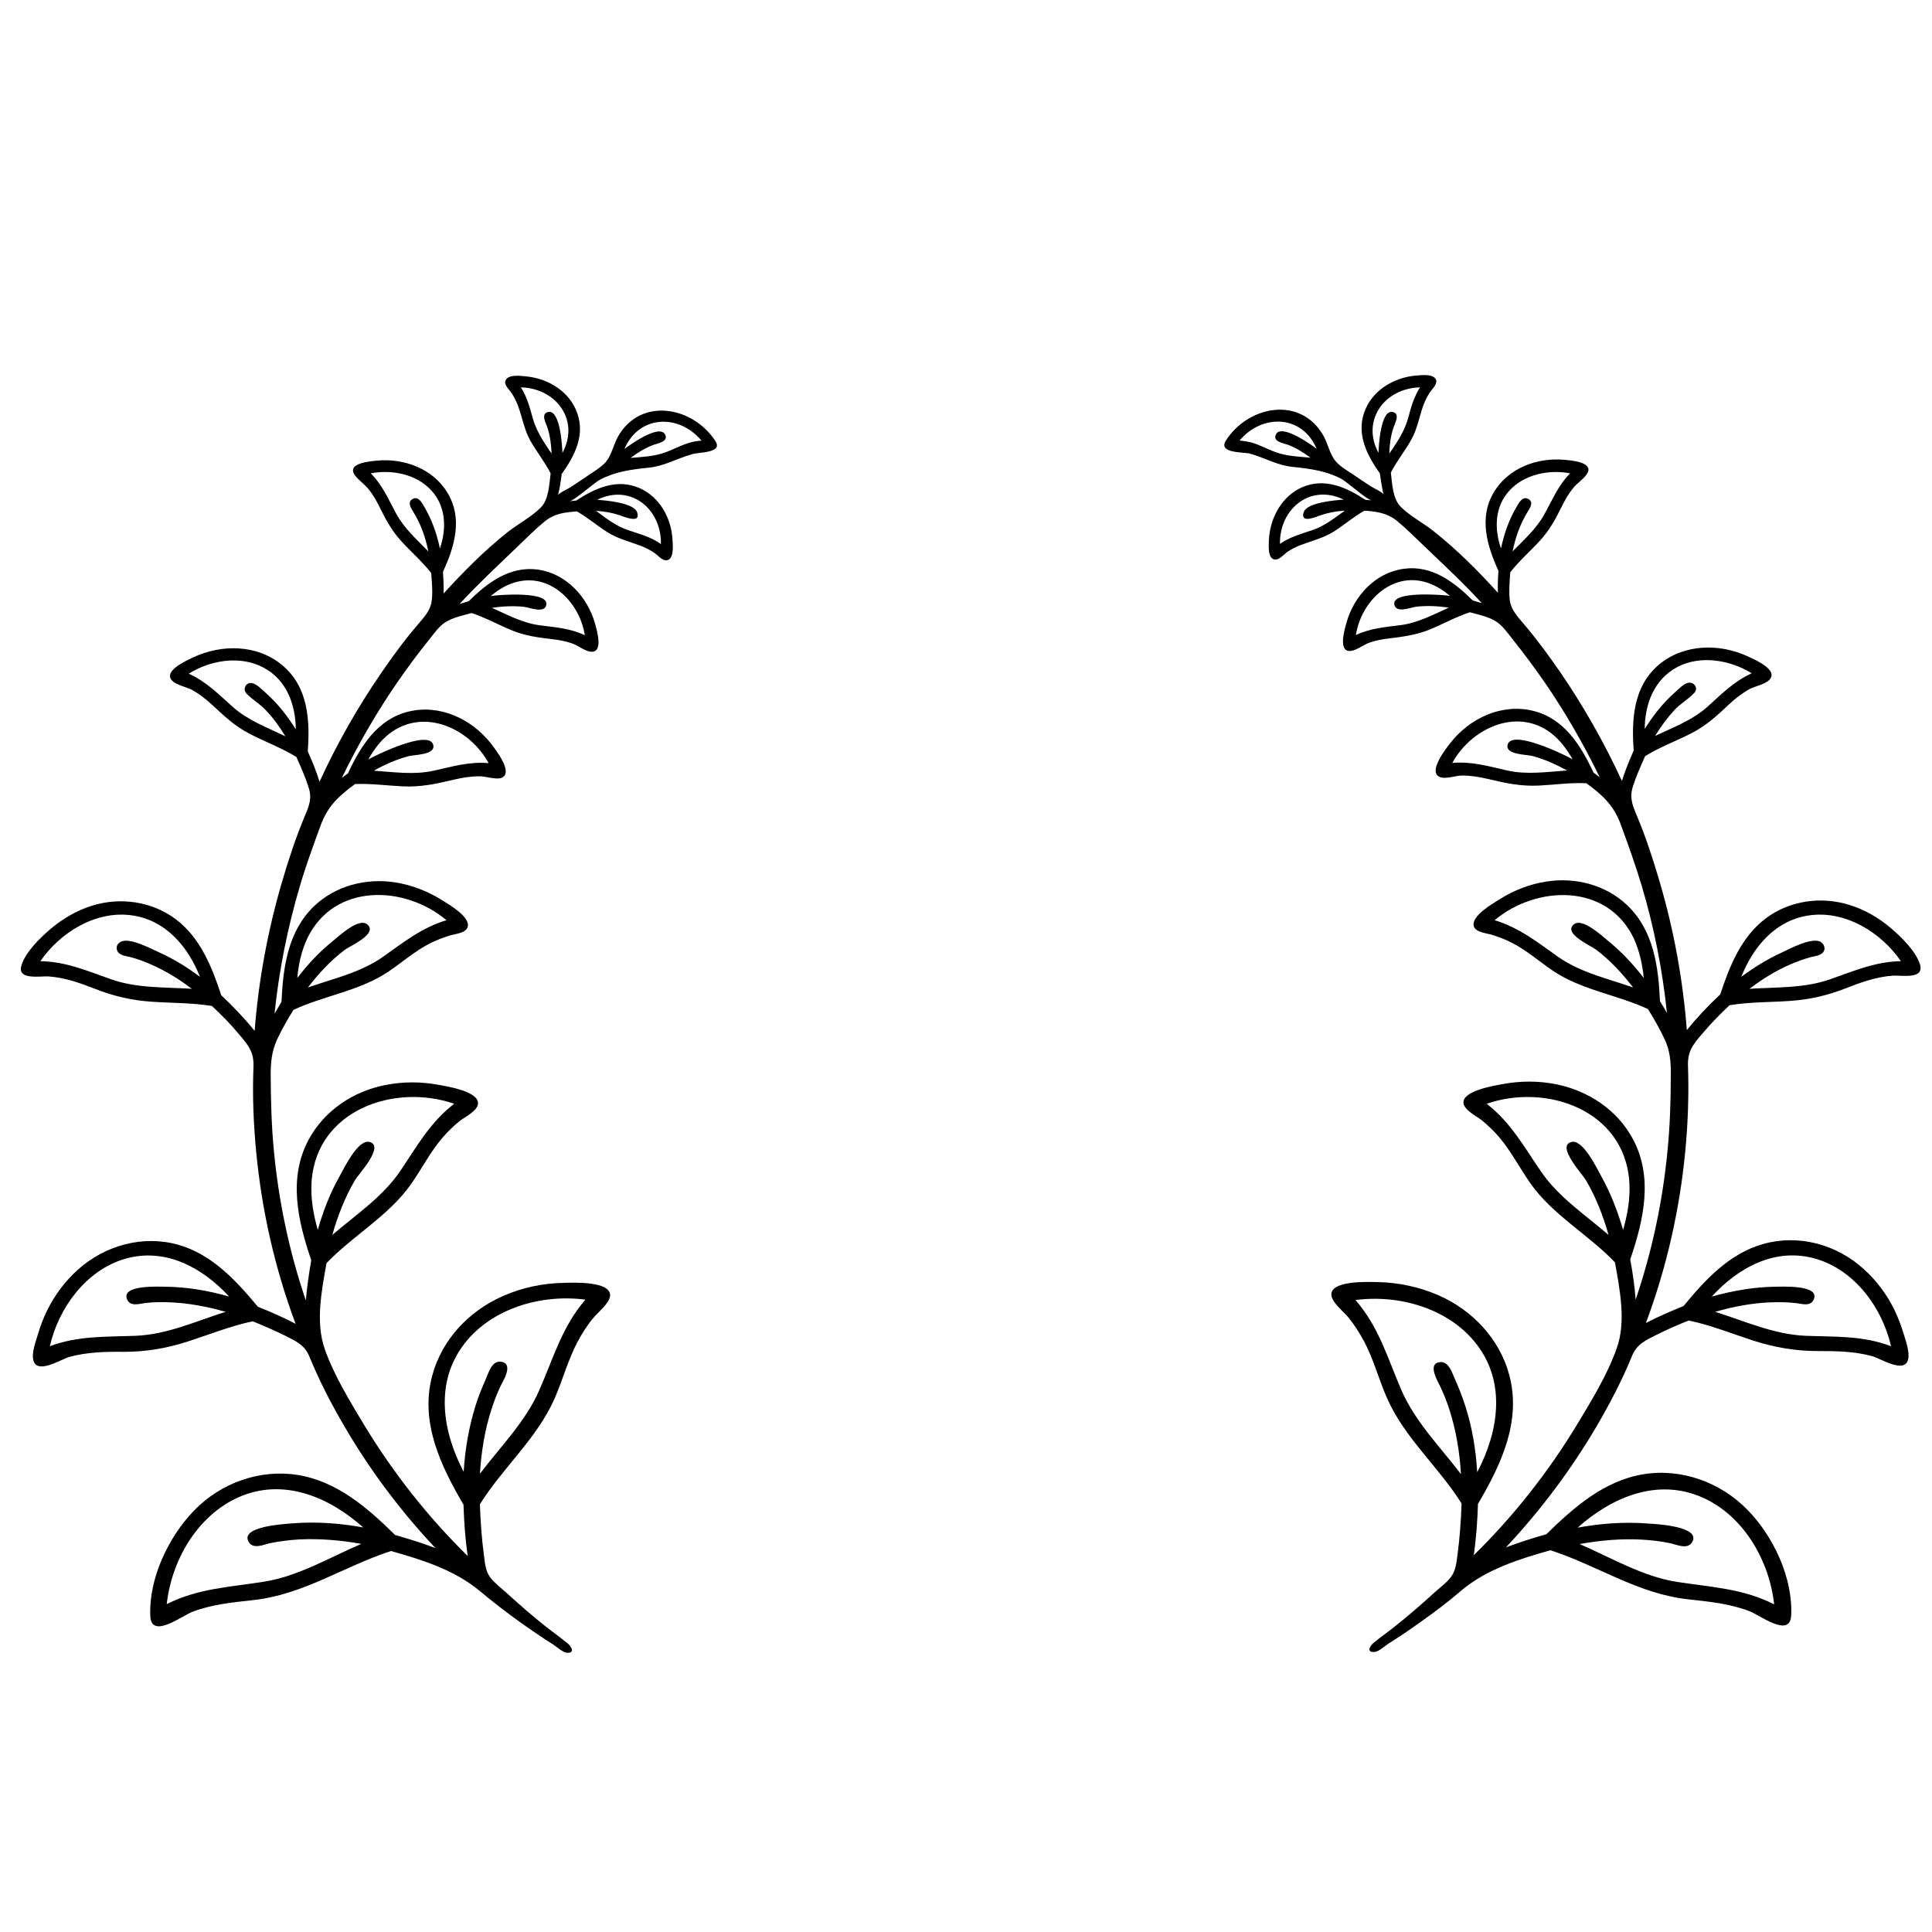
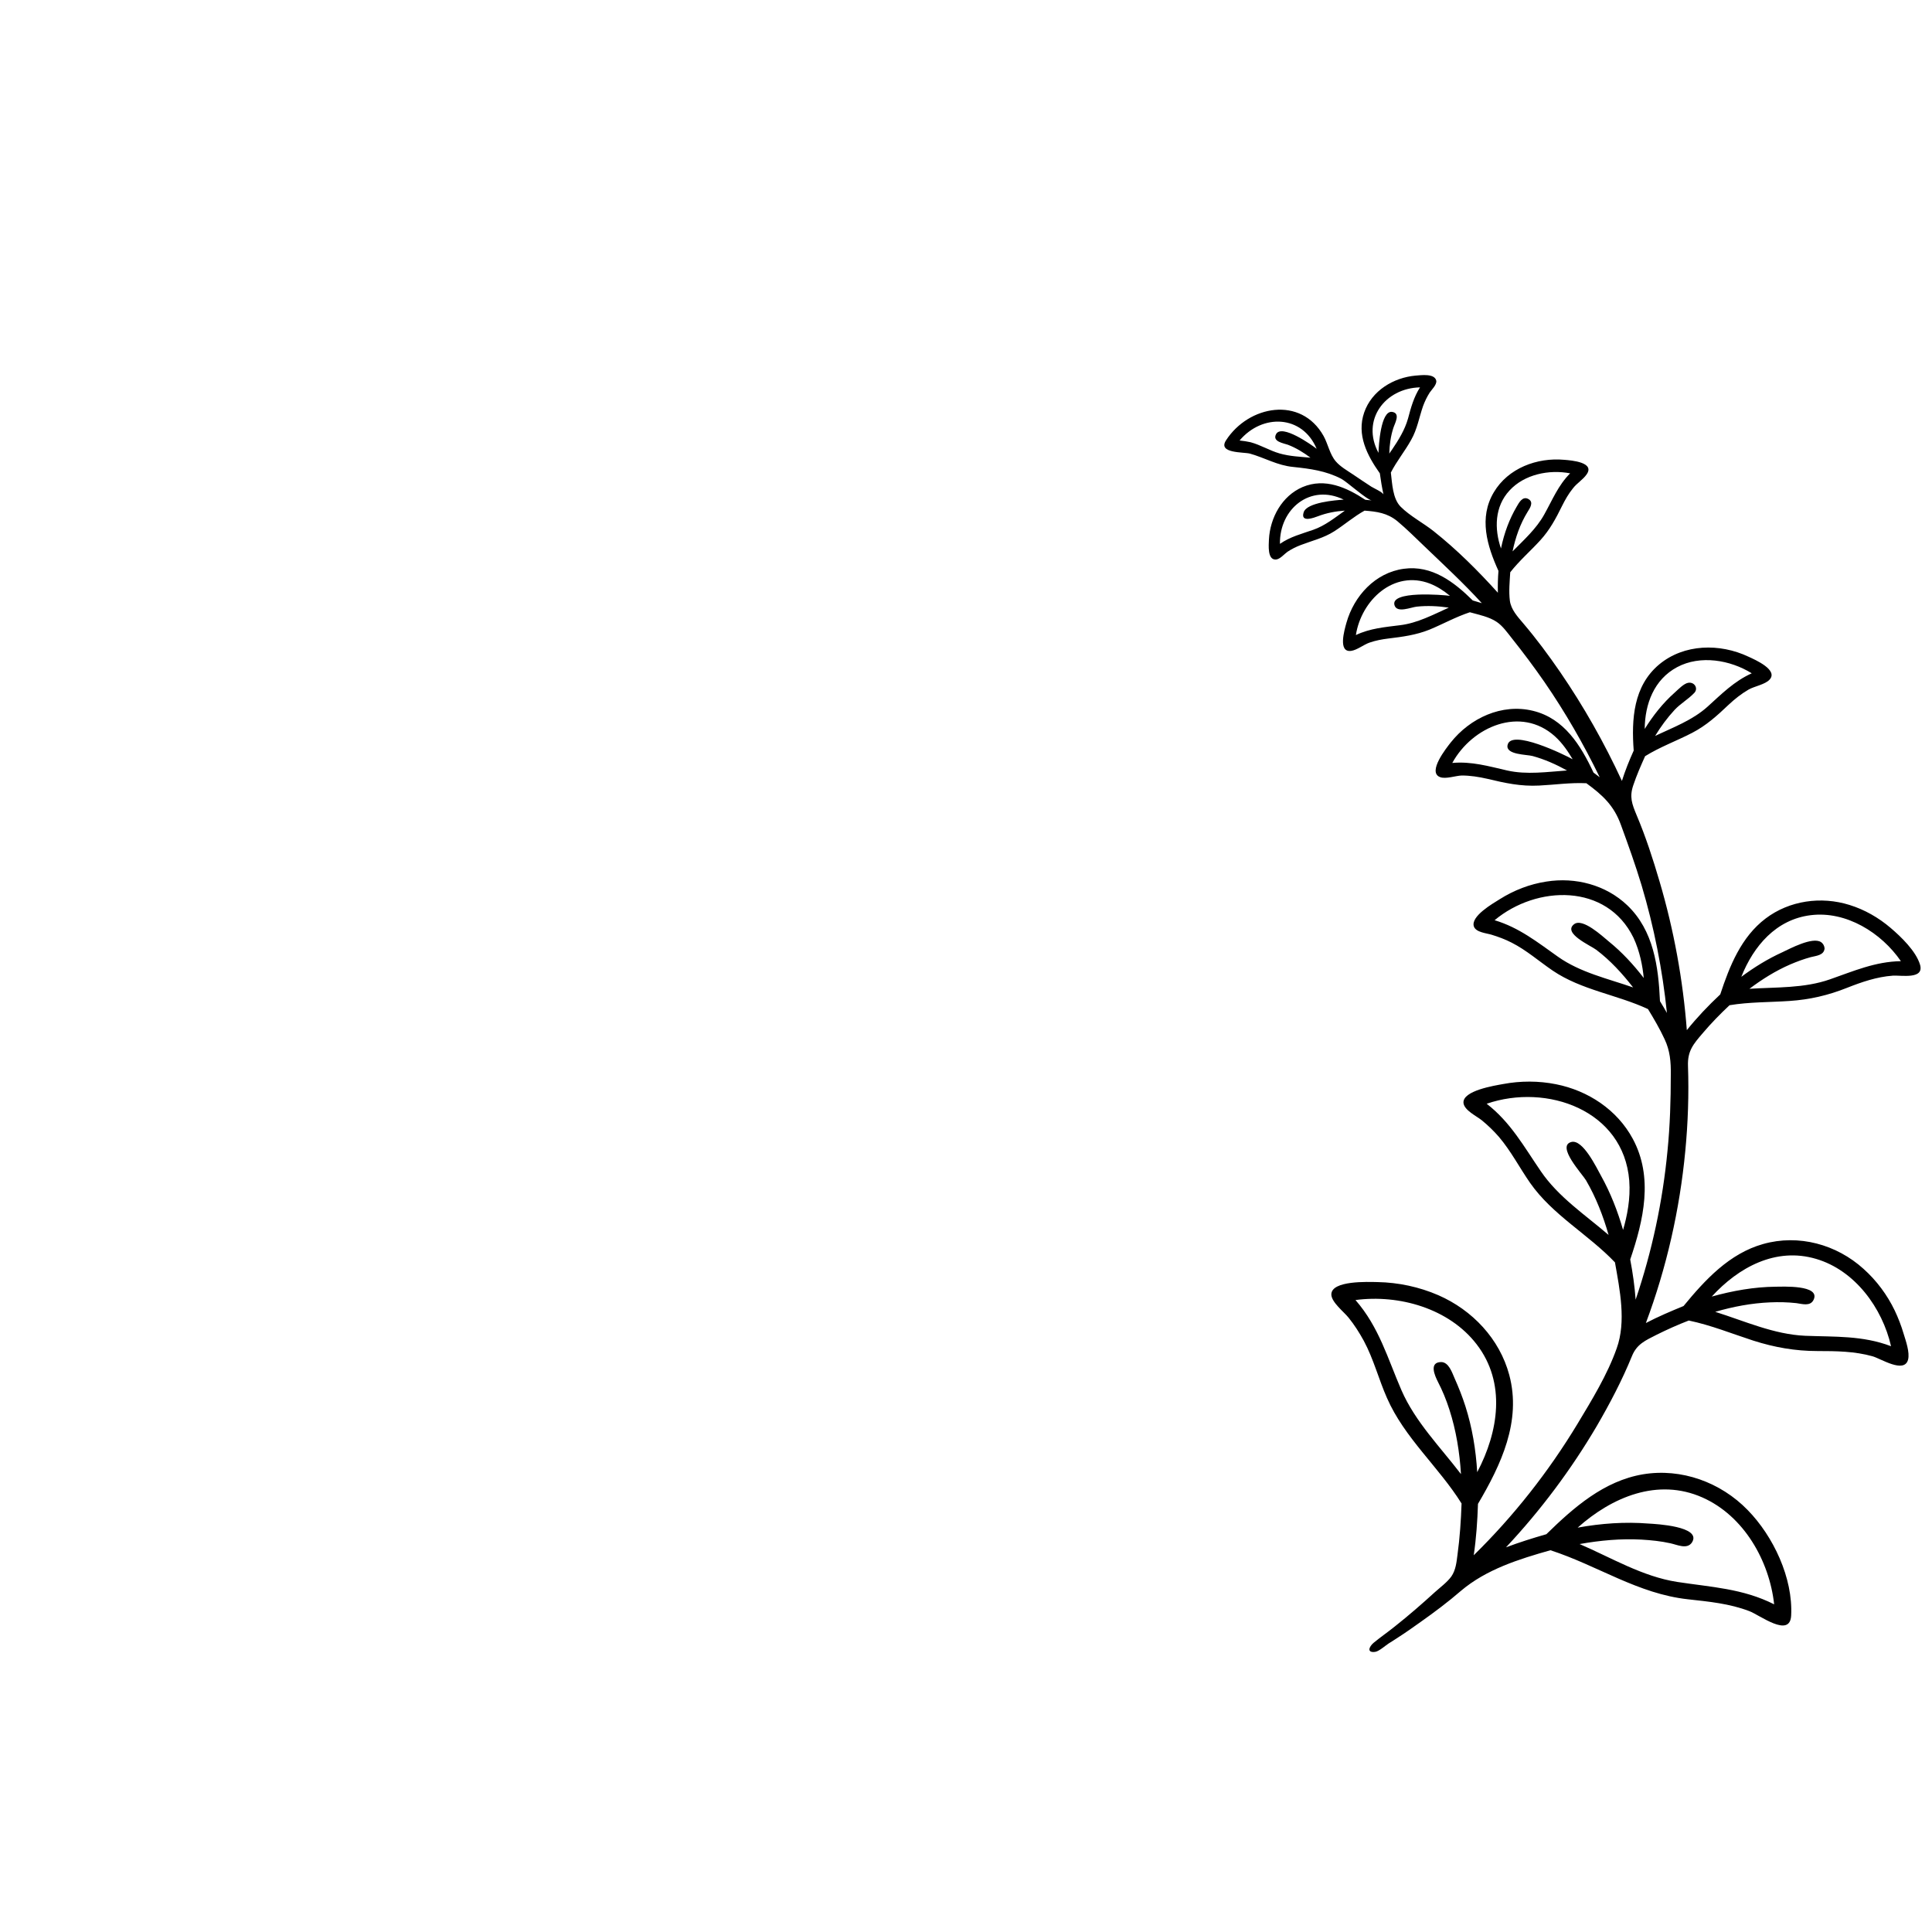
<svg xmlns="http://www.w3.org/2000/svg" version="1.1" id="Layer_1" x="0px" y="0px" width="1000px" height="1000px" viewBox="0 0 1000 1000" style="enable-background:new 0 0 1000 1000;" xml:space="preserve">
  <g>
-     <path d="M370.3,228.3c-11.7-18-38.8-23-50.5-2.2c-2.3,4.2-3.2,9.4-6.3,13.1c-2.4,2.7-5.9,4.7-8.8,6.7c-3.2,2.2-6.4,4.3-9.6,6.4   c-1.2,0.8-6,2.9-6.3,4.1c0.9-3.6,1.5-7.3,1.9-11c6.6-9.2,12.2-19.9,8.1-31.5c-3.9-11.3-15.2-18.1-26.7-19.1   c-2.8-0.3-9.7-1.2-10.6,2.6c-0.5,2.1,2.4,4.6,3.4,6.2c1.4,2.2,2.5,4.4,3.4,6.9c2.1,5.9,3.1,12,6.2,17.6c3.3,5.8,7.5,11,10.5,16.9   c-0.7,5.5-0.9,13.5-5.1,17.7c-4.8,4.8-11.6,8.4-17,12.6c-12.1,9.6-22.9,20.5-33.3,31.9c0.1-3.8-0.1-7.5-0.3-11.3   c6-13,10.3-27.5,2.4-40.7c-7.4-12.5-22.4-18.1-36.5-16.8c-3.8,0.4-16,1.3-11.5,7.6c1.9,2.6,4.9,4.5,7,7.1c2.3,2.8,4.1,6,5.7,9.2   c3.2,6.5,6.3,12.3,11.2,17.7c5.1,5.6,10.9,10.6,15.6,16.6c0.3,4.8,0.9,9.9,0.2,14.7c-0.6,4.6-4,8.3-6.9,11.7   c-6.9,8-13.1,16.5-19.1,25.2c-12.2,17.8-23,36.7-32,56.4c-1.7-5.4-3.8-10.6-6.1-15.7c1.2-16.2,0.2-33.4-13.2-44.6   c-12.9-10.8-31.4-11-46.2-4c-3.4,1.6-15.5,7-10.9,11.9c2.3,2.5,7.8,3.4,10.8,5.1c3.8,2.2,7.2,4.9,10.4,7.9   c6,5.6,11.5,10.7,18.8,14.5c8,4.2,16.6,7.3,24.4,12.1c2.2,4.9,4.4,9.9,6.1,15c2.1,6.1,0.8,9.7-1.7,15.5   c-4.7,11.2-8.5,22.8-11.9,34.4c-7.3,25-12.1,50.8-14.1,76.9c-5.3-6.6-11.2-12.7-17.3-18.5c-4.8-14.6-10.8-29.7-23.5-39.3   c-12.4-9.3-28.8-11.6-43.4-7c-7.8,2.4-15.1,6.7-21.3,11.9c-5.4,4.6-13.1,12-15.2,19c-2.4,7.8,9.8,5.4,14.1,5.7   c8.3,0.6,16,3.3,23.7,6.3c9.8,3.9,19.2,6.1,29.8,6.8c10.3,0.7,20.7,0.5,31,2.2c4.9,4.6,9.6,9.3,13.9,14.5c4.9,5.8,7.9,9.2,7.6,17   c-0.6,14.7,0,29.4,1.4,44c2.9,30.4,9.7,60.4,20.4,89c-6.3-3.3-12.9-6.2-19.5-8.8c-11.2-13.5-23.8-27.2-41.2-32.1   c-18.3-5.2-38,0.3-52,12.9c-6.7,6-12.2,13.4-16.1,21.5c-1.9,3.9-3.4,7.9-4.6,12c-1.1,3.7-3.4,9.7-2.3,13.5c2,7.3,14.2-0.6,18.4-1.8   c9.3-2.6,18.8-2.8,28.4-2.7c11.6,0,22.2-1.8,33.3-5.4c11.1-3.6,22-8,33.4-10.4c5.7,2.3,11.2,4.7,16.7,7.4c5.7,2.9,10.2,4.8,12.7,11   c5.1,12.5,11.4,24.6,18.2,36.2c13.2,22.6,29,43.7,47,62.8c-6.8-2.6-13.8-4.8-20.9-6.8c-14.1-13.9-29.8-27.6-50-31   c-19.9-3.3-40.2,4-54.2,18.5c-13.2,13.7-23.4,35.2-22.5,54.6c0.6,11.9,16.3-0.2,21.7-2.3c10.2-3.9,20.9-4.9,31.6-6.1   c26-2.8,46.9-17.5,71.3-25.4c16.3,4.6,33.2,9.9,46.3,21c6.8,5.7,13.8,11,21,16.2c3.8,2.7,7.6,5.3,11.5,7.9c1.7,1.1,3.3,2.2,5,3.2   c1.7,1.1,4.9,4,6.9,4.3c4.4,0.6,3.1-2.7,0.8-4.7c-3.5-2.9-7.3-5.6-10.9-8.4c-7.2-5.7-14.1-11.7-20.9-17.9c-2.8-2.5-6.1-5-8.4-8   c-2.4-3.2-2.7-7.4-3.2-11.3c-1.2-8.8-1.8-17.6-2.1-26.5c11.8-18.9,29.5-34,38.6-54.6c4.3-9.8,7-20.2,12-29.6   c2.3-4.2,4.8-8.3,7.9-12c2.3-2.9,8.9-8,8.9-12c-0.1-7.4-19.1-6.5-23.9-6.4c-10.8,0.2-21.6,2.4-31.5,6.8   c-17.6,7.7-31.7,22.5-36.7,41.3c-6.4,23.9,4.3,46.4,16.2,66.7c0.3,8.9,0.9,17.8,2.2,26.6c-20.7-20.3-38.7-43.2-53.7-68   c-7.4-12.3-15.5-25.5-20.3-39.1c-4.9-13.9-1.6-30.4,0.9-44.5c13.9-14.5,32.3-24.5,43.9-41.1c5.5-7.9,9.9-16.6,16.2-23.9   c2.7-3.1,5.6-6,8.9-8.6c2.6-2.1,9.1-5.1,9.4-8.9c0.6-6.4-16-9-20.5-9.8c-9-1.7-18.4-1.7-27.4,0.1c-16.6,3.2-31.6,13.2-39.7,28.2   c-10.8,20-5.6,42.2,1.3,62.5c-1.2,6.9-2.2,13.8-2.8,20.8c-8.5-24.9-14-50.9-16.5-77.1c-1.3-13.1-1.6-26.2-1.7-39.4   c0-6.5,0.5-12.3,3.2-18.3c2.5-5.4,5.5-10.6,8.6-15.6c16.1-7.5,34.5-9.8,49.3-19.9c7.1-4.8,13.5-10.5,21.3-14.5   c3.4-1.7,6.8-3,10.4-4.1c2.6-0.8,8-1.2,9.1-4.2c1.9-5.3-9.9-12-13.4-14.2c-7.3-4.6-15.5-7.7-24.1-9.1c-15-2.3-30.8,1.7-41.9,12.3   c-13.6,13-16.1,31.7-16.9,49.6c-1.1,1.8-2.3,3.9-3.6,6.1c2.3-22.3,6.7-44.4,13.1-66c3.1-10.6,6.9-20.9,10.7-31.3   c3.6-10,9.4-15.4,17.9-21.6c8.2-0.3,16.3,0.8,24.4,1.2c9.6,0.5,17.7-1.3,26.9-3.5c4.3-1,8.7-1.7,13.2-1.7c3.2,0,8.4,1.9,11.3,0.8   c6.5-2.6-3.4-15-5.6-17.9c-10-12.6-26.4-20.3-42.5-16.4c-16.2,3.9-24.8,17.9-31.4,32c-1,0.7-2.1,1.5-3.2,2.4   c8.3-17.1,17.8-33.6,28.6-49.3c5.4-7.8,11-15.4,17-22.8c2.3-2.9,4.6-6.2,7.7-8.3c4-2.7,9.3-3.7,13.9-5c7.2,2.4,13.9,6.1,20.9,9   c7,2.9,13.9,3.7,21.3,4.6c3.3,0.4,6.6,1,9.7,2.1c3.1,1,6.5,3.9,9.6,4.3c6.9,0.9,3.4-10.9,2.4-14.5c-3.9-13.9-15-26-29.7-28   c-14.5-1.9-26,6.8-35.7,16.4c-1.4,0.4-3,0.9-4.7,1.4c9.5-10.3,19.7-19.8,29.8-29.5c4.6-4.4,9.1-9,14-13c5.1-4.3,10.4-4.9,16.9-5.4   c5.5,3.1,10.3,7.3,15.7,10.7c5.5,3.5,11.3,4.8,17.3,7.1c2.4,0.9,4.7,2.1,6.9,3.5c1.6,1.1,3.9,3.8,5.9,4c4.6,0.4,3.9-7.5,3.7-10.4   c-0.5-11.3-6.7-22.6-17.4-27.1c-11.6-4.9-22.7,0.2-32.5,6.6c-1,0.1-2.1,0.2-3.3,0.3c2.4-0.3,12.8-9.7,15.8-11.2   c7.9-4.1,16-5.2,24.8-6.1c8.3-0.8,14.6-4.7,22.4-6.9C360.8,233.9,374.5,234.8,370.3,228.3z M284.2,232.9   c-3.5-5.2-6.7-10.3-8.4-16.3c-1.6-5.7-3-11.1-6.2-16.1c18.2,0.4,30.7,17,21.5,33.9c-0.1-3.4-1.1-22-7.1-21.2   c-4.5,0.7-1.3,6-0.6,8.3c1.4,4.3,1.9,8.8,2.1,13.3C285.1,234.2,284.7,233.5,284.2,232.9z M219.6,262.3c-1.2-2.1-3.1-5.7-6.1-4   c-2.8,1.6-0.8,4.7,0.4,6.6c3.9,6.3,6.4,13.3,7.8,20.5c-5.8-6-12.3-11.7-16.4-19.1c-4.1-7.5-7.2-15.1-13.4-21.3   c10.9-2.1,23.7,0.4,31.4,8.9c7.6,8.3,7.9,19.8,4.4,30C226,275.7,223.3,268.6,219.6,262.3z M127.7,359.1c3,3.1,6.9,5.3,9.9,8.5   c3.9,4.1,7.2,8.7,10.1,13.5c-9.3-4.5-19.3-8.2-27.1-15.1c-7.3-6.5-13.8-13.2-22.9-17.3c11.1-7,26.6-9.6,38.6-3.2   c12,6.3,16.7,19.1,16.8,32c-4.3-6.9-9.4-13.4-15.5-18.8c-1.8-1.6-4.7-4.7-7.1-5.1C127.4,352.9,125.3,356.6,127.7,359.1z    M60.4,490.9c0.3,3.6,4.4,3.8,7.1,4.5c3.7,0.9,7.2,2.3,10.7,3.8c7.5,3.3,14.5,7.6,21.1,12.6c-13.9-0.9-28.4-0.2-41.7-4.9   c-12.3-4.3-23.4-9.2-36.7-9.4c10.1-14.7,28.3-26.1,46.7-23.8c17.9,2.2,29.6,16,35.9,31.9c-6.6-5-13.7-9.3-21.2-12.7   c-4.1-1.8-15.7-8.1-20-5.3l0,0C60.9,488.4,60.3,489.6,60.4,490.9z M65.9,672.8c1.7,3.5,5.9,2.1,8.9,1.7c4.5-0.6,9.1-0.6,13.6-0.4   c9.6,0.4,19.2,2.3,28.4,4.9c-15.3,4.8-30.4,11.8-46.6,12.4c-15.4,0.6-29.7-0.1-44.4,5.4c4.5-19.8,18.7-39.3,38.8-45.2   c20.9-6.1,40.2,4.5,54,19.5c-10.8-3.1-21.9-5-33.1-5.1C82.2,666,62.1,664.9,65.9,672.8z M128.8,798.2c2.4,3.9,7.8,1.2,11.2,0.5   c4.9-1,9.9-1.6,14.9-1.9c10.8-0.5,21.5,0.4,32.1,2.3c-16.5,7.1-32.6,16.8-50.5,19.6c-17.5,2.8-34,3.4-50.2,11.6   c2.5-22.6,15.7-45.7,37.1-55.3c23.2-10.3,46.9-0.2,64.6,15.6c-12.1-2.2-24.5-3.1-36.8-2.1C147.7,788.8,123.7,790,128.8,798.2z    M240,761.8c-11-20.9-15.1-46.2,0.3-66.2c14.3-18.6,40.2-25.9,62.7-22.9c-12.1,14-16.5,30.1-23.8,46.7   c-7.1,16.4-20.2,29.4-30.8,43.4c0.7-11.3,2.5-22.6,6-33.4c1.6-5,3.5-9.9,6-14.5c1.6-3,4.7-9.9-1.7-10.1c-4.1-0.1-5.7,5.4-7,8.4   c-2.1,4.8-4.1,9.6-5.6,14.5C242.6,738.9,240.7,750.3,240,761.8z M161.3,611.1c2.9-36.5,42.7-50.5,73.8-39.8   c-12.5,9.6-19.4,22.2-28,34.9c-9.1,13.4-23,22.6-35.1,33c2.8-9.9,6.5-19.4,11.7-28.3c1.8-3.1,15.6-17.7,7.6-19.8   c-6-1.6-13.1,13.4-15.4,17.5c-5,8.8-8.7,18.3-11.4,28C162.4,629.4,160.6,620.5,161.3,611.1z M159.2,485.4   c13.8-28.3,50.1-27.4,71.9-9.1c-12.7,3.8-22.2,11.4-32.8,18.9c-11.6,8.2-25.7,11.3-38.9,15.9c5.5-7.2,11.8-14,19.1-19.5   c2.7-2,17.5-8.4,11.5-13.2c-4.4-3.5-14.7,6.2-18,8.9c-6.8,5.5-12.8,11.9-18.1,18.9C154.4,500,155.8,492.5,159.2,485.4z    M199.8,381.2c17.8-15.8,42.9-5,53.1,13.8c-9.9-0.9-18.9,1.8-28.4,3.9c-10.2,2.3-20.7,0.7-31,0c5.7-3.2,11.6-5.8,17.9-7.5   c3-0.8,13.8-0.6,12.9-5.6c-1.6-8.7-29.7,5-33.7,7.3C192.8,389.3,195.7,384.8,199.8,381.2z M264.3,302.2   c18.9-7.3,35.6,8.6,38.4,26.6c-7.3-3.5-14.9-4.1-22.9-5.1c-9.1-1.1-17-5.4-25.2-9.1c5.5-0.8,11.1-1.1,16.6-0.5   c3,0.3,10.2,3.5,11.5-0.7c2.4-7.7-25-5.5-28.7-4.9C257.6,305.5,260.9,303.5,264.3,302.2z M329.8,265.2c-1.8-5.1-16.6-6.2-20.7-6.5   c17.2-8.5,33.3,4.6,33,22.9c-5.3-3.8-11.2-5.2-17.3-7.3c-6.1-2.1-11.2-6.1-16.3-9.9c4.7,0.3,9.5,1.2,13.9,2.9   C324.3,267.9,331.7,270.8,329.8,265.2z M357.4,229c-5.2,1.4-9.9,4.3-15,5.8c-5.2,1.5-10.7,1.8-16,2.2c3.6-2.7,7.5-5.1,11.7-6.7   c2.2-0.8,8.2-1.7,6.1-5.5c-3-5.4-18.3,5.5-21,7.6c7.5-17.6,28.2-18.4,39.9-4.3C361,228.2,359.1,228.5,357.4,229z" />
    <path d="M647,234.8c7.8,2.2,14.1,6.1,22.4,6.9c8.7,0.9,16.9,2,24.8,6.1c2.9,1.5,13.4,11,15.8,11.2c-1.2-0.1-2.3-0.2-3.3-0.3   c-9.7-6.4-20.9-11.5-32.5-6.6c-10.7,4.6-16.8,15.9-17.4,27.1c-0.1,2.9-0.9,10.8,3.7,10.4c2.1-0.2,4.3-2.9,5.9-4   c2.1-1.4,4.5-2.6,6.9-3.5c6-2.3,11.8-3.6,17.3-7.1c5.3-3.4,10.1-7.6,15.7-10.7c6.4,0.5,11.7,1.2,16.9,5.4c4.9,4.1,9.4,8.6,14,13   c10.1,9.7,20.3,19.1,29.8,29.5c-1.7-0.5-3.3-1-4.7-1.4c-9.7-9.6-21.2-18.4-35.7-16.4c-14.8,2-25.8,14.1-29.7,28   c-1,3.6-4.5,15.4,2.4,14.5c3.1-0.4,6.6-3.3,9.6-4.3c3.2-1.1,6.4-1.7,9.7-2.1c7.4-0.9,14.3-1.8,21.3-4.6c7-2.9,13.6-6.6,20.9-9   c4.6,1.3,9.9,2.3,13.9,5c3.1,2.1,5.4,5.4,7.7,8.3c5.9,7.4,11.6,15,17,22.8c10.8,15.7,20.3,32.2,28.6,49.3c-1.2-0.9-2.2-1.7-3.2-2.4   c-6.6-14.1-15.2-28.1-31.4-32c-16.1-3.9-32.5,3.8-42.5,16.4c-2.2,2.8-12.2,15.3-5.6,17.9c2.9,1.2,8.1-0.7,11.3-0.8   c4.4,0,8.8,0.7,13.2,1.7c9.2,2.2,17.3,4,26.9,3.5c8.1-0.4,16.2-1.6,24.4-1.2c8.5,6.2,14.3,11.6,17.9,21.6   c3.8,10.4,7.5,20.7,10.7,31.3c6.4,21.5,10.8,43.6,13.1,66c-1.3-2.3-2.5-4.3-3.6-6.1c-0.8-17.9-3.3-36.6-16.9-49.6   c-11.1-10.6-26.9-14.7-41.9-12.3c-8.6,1.3-16.8,4.5-24.1,9.1c-3.5,2.2-15.3,8.9-13.4,14.2c1.1,3,6.5,3.4,9.1,4.2   c3.6,1.1,7.1,2.4,10.4,4.1c7.7,3.9,14.1,9.6,21.3,14.5c14.9,10.1,33.2,12.4,49.3,19.9c3.1,5.1,6.1,10.2,8.6,15.6   c2.8,5.9,3.3,11.8,3.2,18.3c0,13.2-0.4,26.3-1.7,39.4c-2.5,26.2-8,52.1-16.5,77.1c-0.5-7-1.5-13.9-2.8-20.8   c6.9-20.3,12.1-42.5,1.3-62.5c-8.1-15-23.1-24.9-39.7-28.2c-9-1.8-18.4-1.8-27.4-0.1c-4.4,0.8-21.1,3.4-20.5,9.8   c0.4,3.8,6.8,6.8,9.4,8.9c3.2,2.6,6.2,5.5,8.9,8.6c6.3,7.4,10.7,16,16.2,23.9c11.6,16.6,30.1,26.6,43.9,41.1   c2.5,14.2,5.9,30.6,0.9,44.5c-4.8,13.6-12.9,26.8-20.3,39.1c-15,24.8-33,47.7-53.7,68c1.3-8.8,1.9-17.7,2.2-26.6   c11.9-20.2,22.6-42.7,16.2-66.7c-5-18.7-19.1-33.6-36.7-41.3c-9.9-4.3-20.7-6.6-31.5-6.8c-4.9-0.1-23.9-0.9-23.9,6.4   c0,4,6.6,9.1,8.9,12c3,3.7,5.6,7.8,7.9,12c5.1,9.5,7.7,19.9,12,29.6c9,20.6,26.8,35.7,38.6,54.6c-0.3,8.8-0.9,17.7-2.1,26.5   c-0.5,3.9-0.9,8-3.2,11.3c-2.2,3-5.6,5.5-8.4,8c-6.8,6.2-13.7,12.2-20.9,17.9c-3.6,2.9-7.4,5.5-10.9,8.4c-2.4,2-3.7,5.3,0.8,4.7   c2-0.3,5.2-3.2,6.9-4.3c1.7-1.1,3.4-2.1,5-3.2c3.9-2.5,7.7-5.2,11.5-7.9c7.2-5.1,14.3-10.4,21-16.2c13.1-11.1,30-16.4,46.3-21   c24.4,7.9,45.3,22.6,71.3,25.4c10.8,1.2,21.4,2.2,31.6,6.1c5.4,2,21.1,14.2,21.7,2.3c1-19.4-9.2-41-22.5-54.6   c-14-14.4-34.3-21.8-54.2-18.5c-20.2,3.4-35.9,17.2-50,31c-7,2-14,4.2-20.9,6.8c17.9-19.1,33.7-40.2,47-62.8   c6.8-11.7,13.1-23.7,18.2-36.2c2.5-6.2,7-8.1,12.7-11c5.4-2.7,11-5.2,16.7-7.4c11.5,2.4,22.3,6.8,33.4,10.4   c11,3.5,21.7,5.4,33.3,5.4c9.6,0,19.1,0.1,28.4,2.7c4.3,1.2,16.4,9.1,18.4,1.8c1-3.8-1.2-9.9-2.3-13.5c-1.2-4.1-2.8-8.2-4.6-12   c-3.9-8.1-9.4-15.5-16.1-21.5c-14-12.7-33.6-18.1-52-12.9c-17.5,4.9-30.1,18.6-41.2,32.1c-6.6,2.7-13.2,5.5-19.5,8.8   c10.7-28.6,17.5-58.6,20.4-89c1.4-14.6,1.9-29.4,1.4-44c-0.3-7.8,2.7-11.3,7.6-17c4.3-5.1,9-9.9,13.9-14.5   c10.2-1.7,20.6-1.5,31-2.2c10.5-0.7,20-2.9,29.8-6.8c7.6-3,15.4-5.7,23.7-6.3c4.3-0.3,16.4,2.1,14.1-5.7c-2.1-7-9.8-14.4-15.2-19   c-6.2-5.3-13.5-9.5-21.3-11.9c-14.7-4.6-31.1-2.3-43.4,7c-12.7,9.6-18.7,24.7-23.5,39.3c-6.2,5.8-12,11.9-17.3,18.5   c-2-26-6.7-51.8-14.1-76.9c-3.4-11.6-7.2-23.3-11.9-34.4c-2.4-5.8-3.8-9.4-1.7-15.5c1.7-5.1,3.9-10.1,6.1-15   c7.7-4.8,16.3-7.9,24.4-12.1c7.3-3.8,12.9-8.9,18.8-14.5c3.2-3,6.6-5.7,10.4-7.9c3-1.7,8.5-2.6,10.8-5.1c4.7-5-7.4-10.3-10.9-11.9   c-14.8-7-33.3-6.7-46.2,4c-13.4,11.2-14.4,28.4-13.2,44.6c-2.3,5.1-4.4,10.3-6.1,15.7c-9.1-19.7-19.8-38.6-32-56.4   c-6-8.7-12.2-17.1-19.1-25.2c-2.9-3.4-6.3-7.1-6.9-11.7c-0.6-4.8-0.1-9.9,0.2-14.7c4.7-6,10.5-11,15.6-16.6   c4.9-5.4,8-11.2,11.2-17.7c1.6-3.2,3.4-6.4,5.7-9.2c2-2.6,5.1-4.4,7-7.1c4.5-6.3-7.7-7.3-11.5-7.6c-14.1-1.3-29.1,4.3-36.5,16.8   c-7.9,13.2-3.5,27.7,2.4,40.7c-0.3,3.8-0.4,7.5-0.3,11.3c-10.3-11.4-21.2-22.3-33.3-31.9c-5.3-4.2-12.2-7.8-17-12.6   c-4.2-4.2-4.4-12.1-5.1-17.7c3-5.9,7.3-11.1,10.5-16.9c3.2-5.6,4.1-11.6,6.2-17.6c0.9-2.4,2-4.7,3.4-6.9c1-1.5,3.8-4.1,3.4-6.2   c-0.9-3.8-7.8-2.8-10.6-2.6c-11.5,1-22.8,7.8-26.7,19.1c-4,11.5,1.5,22.2,8.1,31.5c0.5,3.7,1.1,7.3,1.9,11   c-0.3-1.2-5.2-3.4-6.3-4.1c-3.2-2.1-6.4-4.2-9.6-6.4c-3-2-6.5-4-8.8-6.7c-3.1-3.6-4-8.9-6.3-13.1c-11.7-20.9-38.8-15.9-50.5,2.2   C630.1,234.8,643.8,233.9,647,234.8z M719.1,234.8c0.1-4.5,0.7-9,2.1-13.3c0.7-2.3,3.9-7.6-0.6-8.3c-6-0.9-7,17.7-7.1,21.2   c-9.1-16.9,3.3-33.5,21.5-33.9c-3.2,5-4.7,10.4-6.2,16.1c-1.7,6-4.9,11.1-8.4,16.3C719.9,233.5,719.5,234.2,719.1,234.8z    M776.9,283.9c-3.5-10.2-3.3-21.7,4.4-30c7.7-8.4,20.5-11,31.4-8.9c-6.2,6.2-9.2,13.8-13.4,21.3c-4.1,7.4-10.5,13.1-16.4,19.1   c1.5-7.2,3.9-14.2,7.8-20.5c1.2-1.9,3.3-5,0.4-6.6c-3-1.7-4.9,1.9-6.1,4C781.3,268.6,778.6,275.7,776.9,283.9z M873.9,353.4   c-2.3,0.3-5.3,3.5-7.1,5.1c-6.1,5.4-11.2,11.9-15.5,18.8c0.1-12.9,4.8-25.6,16.8-32c12-6.4,27.5-3.7,38.6,3.2   c-9.1,4.1-15.6,10.7-22.9,17.3c-7.8,7-17.8,10.7-27.1,15.1c2.9-4.8,6.3-9.4,10.1-13.5c3-3.2,6.9-5.4,9.9-8.5   C879.3,356.6,877.2,352.9,873.9,353.4z M942.5,487.6L942.5,487.6c-4.4-2.8-16,3.4-20,5.3c-7.5,3.4-14.6,7.8-21.2,12.7   c6.3-15.9,18-29.7,35.9-31.9c18.4-2.3,36.6,9.1,46.7,23.8c-13.2,0.2-24.4,5.1-36.7,9.4c-13.4,4.7-27.8,4-41.7,4.9   c6.5-4.9,13.5-9.3,21.1-12.6c3.5-1.5,7-2.8,10.7-3.8c2.7-0.7,6.8-0.9,7.1-4.5C944.3,489.6,943.7,488.4,942.5,487.6z M919.1,666   c-11.2,0.1-22.3,2.1-33.1,5.1c13.8-15.1,33.1-25.7,54-19.5c20.1,5.9,34.3,25.4,38.8,45.2c-14.7-5.6-29.1-4.8-44.4-5.4   c-16.2-0.7-31.3-7.6-46.6-12.4c9.3-2.7,18.8-4.5,28.4-4.9c4.5-0.2,9.1-0.1,13.6,0.4c3,0.4,7.2,1.8,8.9-1.7   C942.5,664.9,922.4,666,919.1,666z M853.4,788.6c-12.3-1-24.7-0.1-36.8,2.1c17.7-15.8,41.4-25.9,64.6-15.6   c21.4,9.5,34.6,32.7,37.1,55.3c-16.2-8.2-32.6-8.9-50.2-11.6c-18-2.8-34-12.5-50.5-19.6c10.6-1.9,21.4-2.9,32.1-2.3   c5,0.3,10,0.8,14.9,1.9c3.4,0.7,8.7,3.4,11.2-0.5C880.9,790,856.9,788.8,853.4,788.6z M758.5,727.9c-1.6-5-3.5-9.8-5.6-14.5   c-1.3-2.9-3-8.4-7-8.4c-6.4,0.1-3.2,7.1-1.7,10.1c2.4,4.6,4.4,9.5,6,14.5c3.5,10.8,5.3,22.1,6,33.4c-10.7-14-23.7-27.1-30.8-43.4   c-7.2-16.6-11.6-32.7-23.8-46.7c22.5-3,48.4,4.3,62.7,22.9c15.4,20,11.3,45.3,0.3,66.2C763.9,750.3,762,738.9,758.5,727.9z    M840.1,636.6c-2.8-9.7-6.5-19.2-11.4-28c-2.3-4.1-9.4-19.1-15.4-17.5c-7.9,2.1,5.8,16.7,7.6,19.8c5.2,8.9,8.9,18.5,11.7,28.3   c-12.1-10.4-26-19.6-35.1-33c-8.7-12.7-15.6-25.3-28-34.9c31.1-10.7,70.9,3.3,73.8,39.8C844,620.5,842.2,629.4,840.1,636.6z    M850.8,506.2c-5.3-6.9-11.3-13.4-18.1-18.9c-3.3-2.7-13.6-12.4-18-8.9c-6,4.7,8.8,11.1,11.5,13.2c7.3,5.5,13.5,12.3,19.1,19.5   c-13.2-4.6-27.3-7.7-38.9-15.9c-10.6-7.5-20.1-15.1-32.8-18.9c21.8-18.2,58.1-19.2,71.9,9.1C848.8,492.5,850.2,500,850.8,506.2z    M814,393c-4.1-2.3-32.1-16-33.7-7.3c-1,5,9.9,4.8,12.9,5.6c6.3,1.7,12.3,4.4,17.9,7.5c-10.3,0.7-20.8,2.3-31,0   c-9.6-2.2-18.5-4.8-28.4-3.9c10.3-18.8,35.4-29.7,53.1-13.8C808.9,384.8,811.8,389.3,814,393z M750.5,308.4   c-3.7-0.5-31.1-2.8-28.7,4.9c1.3,4.2,8.5,1,11.5,0.7c5.5-0.6,11.1-0.3,16.6,0.5c-8.2,3.7-16.2,8-25.2,9.1c-7.9,1-15.5,1.6-22.9,5.1   c2.8-18,19.6-33.9,38.4-26.6C743.7,303.5,747,305.5,750.5,308.4z M682.2,267.2c4.4-1.7,9.2-2.6,13.9-2.9   c-5.2,3.7-10.3,7.8-16.3,9.9c-6,2.1-12,3.6-17.3,7.3c-0.3-18.2,15.8-31.3,33-22.9c-4.1,0.3-19,1.4-20.7,6.5   C672.9,270.8,680.3,267.9,682.2,267.2z M641.6,228c11.8-14,32.5-13.3,39.9,4.3c-2.7-2.1-18.1-13-21-7.6c-2.1,3.9,3.9,4.7,6.1,5.5   c4.2,1.6,8.1,4,11.7,6.7c-5.3-0.5-10.8-0.7-16-2.2c-5.2-1.5-9.8-4.4-15-5.8C645.5,228.5,643.6,228.2,641.6,228z" />
  </g>
</svg>